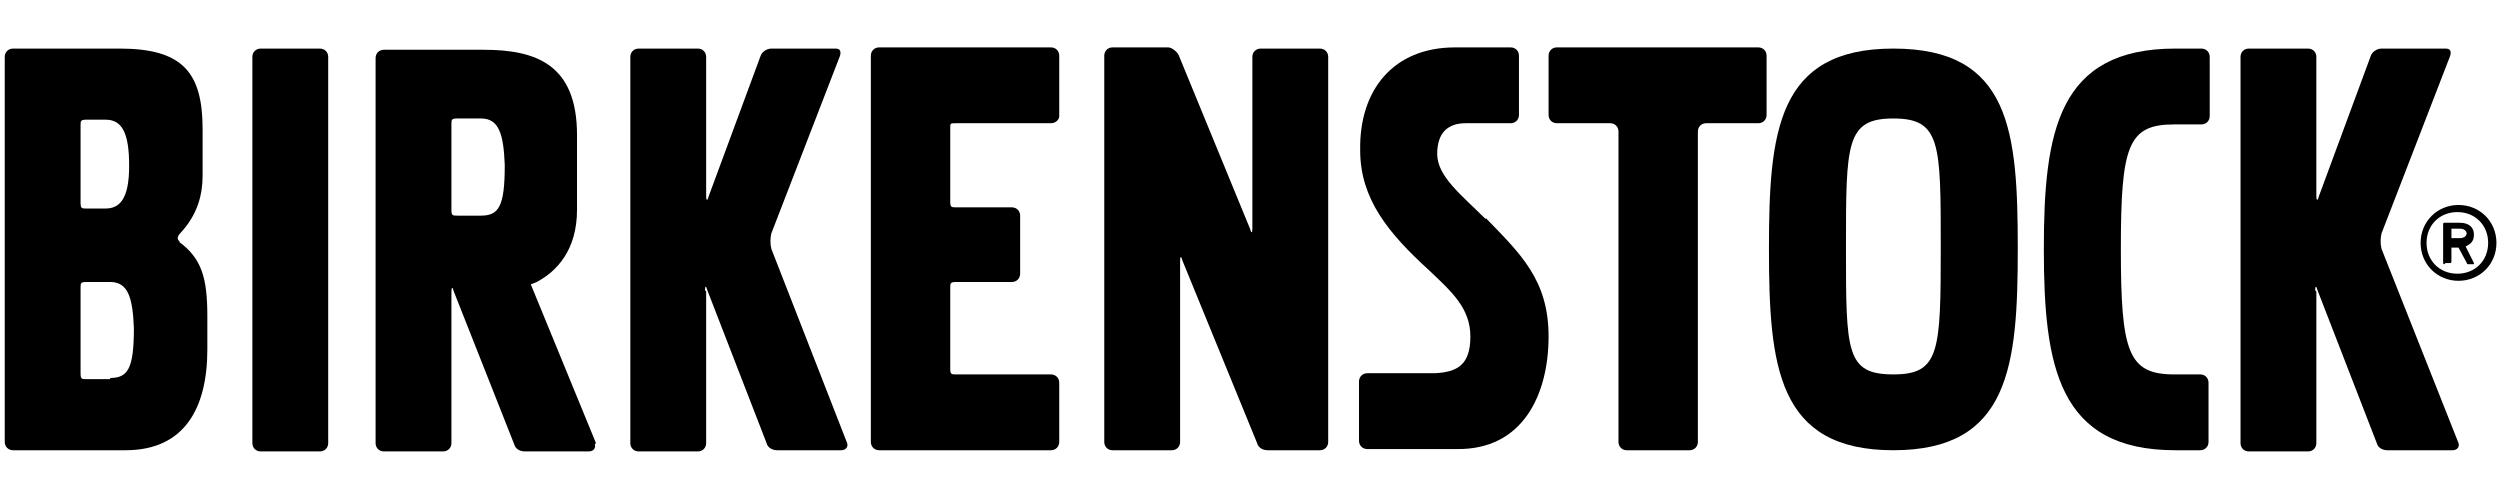
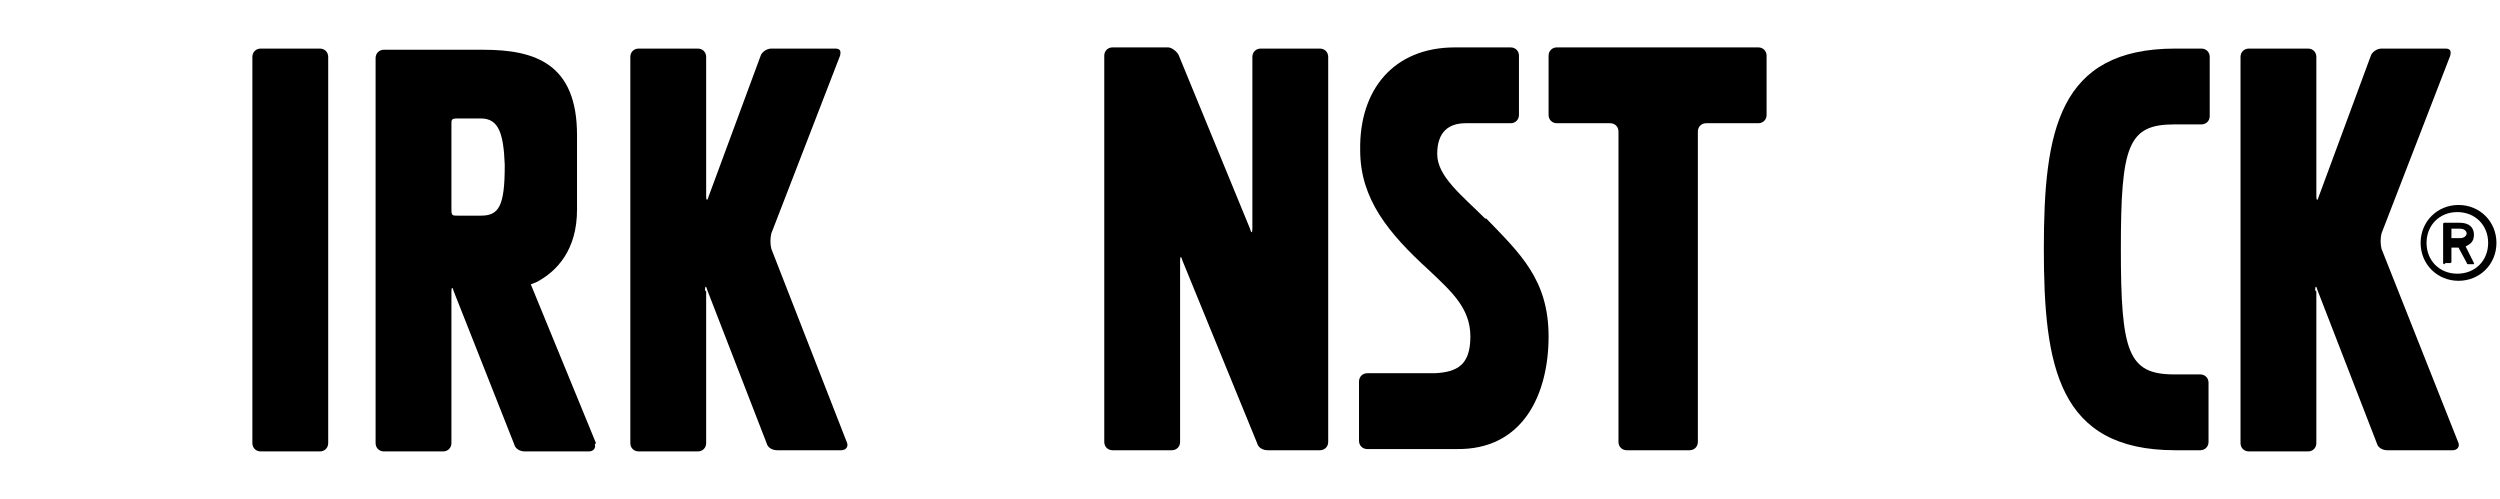
<svg xmlns="http://www.w3.org/2000/svg" viewBox="0 0 211 42.1" version="1.1" height="42.1" width="211" id="Layer_2">
  <defs>
    <style>
      .st0 {
        fill-rule: evenodd;
      }
    </style>
  </defs>
  <path d="M148.4,10.4c.4,0,.7-.3.7-.7v-5c0-.4-.3-.7-.7-.7h-17c-.4,0-.7.3-.7.7v5c0,.4.3.7.7.7h4.5c.4,0,.7.3.7.7v26.2c0,.4.3.7.7.7h5.3c.4,0,.7-.3.7-.7V11.1c0-.4.3-.7.7-.7h4.5,0Z" class="st0" />
  <path d="M111.4,38c.4,0,.7-.3.7-.7V4.8c0-.4-.3-.7-.7-.7h-5c-.4,0-.7.3-.7.7v14.5c0,.4-.1.4-.2,0l-6-14.6c-.1-.3-.6-.7-.9-.7h-4.7c-.4,0-.7.3-.7.7v32.6c0,.4.3.7.7.7h5c.4,0,.7-.3.7-.7v-15.3c0-.4.1-.4.2,0l6.3,15.4c.1.4.5.6.9.6h4.5Z" class="st0" />
-   <path d="M80.2,24.3c0-.4,0-.5.5-.5h4.7c.4,0,.7-.3.7-.7v-4.9c0-.4-.3-.7-.7-.7h-4.7c-.4,0-.5,0-.5-.5v-6.2c0-.4,0-.4.5-.4h8c.4,0,.7-.3.7-.6v-5.1c0-.4-.3-.7-.7-.7h-14.5c-.4,0-.7.3-.7.7v32.6c0,.4.3.7.7.7h14.5c.4,0,.7-.3.7-.7v-5c0-.4-.3-.7-.7-.7h-8c-.4,0-.5,0-.5-.5,0,0,0-6.9,0-6.9Z" class="st0" />
  <path d="M59.5,24.5c0-.4.1-.4.2,0l5,12.9c.1.4.5.6.9.6h5.4c.4,0,.6-.3.5-.6l-6.4-16.4c-.1-.4-.1-.9,0-1.3l5.8-15c.1-.4,0-.6-.4-.6h-5.4c-.4,0-.8.3-.9.6l-4.4,11.9c-.1.4-.2.3-.2,0V4.8c0-.4-.3-.7-.7-.7h-5c-.4,0-.7.3-.7.7v32.6c0,.4.3.7.7.7h5c.4,0,.7-.3.7-.7,0,0,0-12.8,0-12.8Z" class="st0" />
  <path d="M195.4,24.5c0-.4.1-.4.2,0l5,12.9c.1.4.5.6.9.6h5.5c.4,0,.6-.3.5-.6l-6.5-16.4c-.1-.4-.1-.9,0-1.3l5.8-15c.1-.4,0-.6-.4-.6h-5.4c-.4,0-.8.3-.9.6l-4.4,11.9c-.1.4-.2.3-.2,0V4.8c0-.4-.3-.7-.7-.7h-5c-.4,0-.7.3-.7.7v32.6c0,.4.3.7.7.7h5c.4,0,.7-.3.7-.7v-12.8h0Z" class="st0" />
  <path d="M27.7,4.8c0-.4-.3-.7-.7-.7h-5c-.4,0-.7.3-.7.7v32.6c0,.4.3.7.7.7h5c.4,0,.7-.3.7-.7V4.8Z" class="st0" />
  <path d="M125.4,18.5c-2-2-4.1-3.6-4.1-5.5s1-2.6,2.4-2.6c.3,0,2.7,0,3.8,0h0c.4,0,.7-.3.7-.7v-5c0-.4-.3-.7-.7-.7h-4.7c-5.2,0-8.1,3.6-8,8.7,0,4.1,2.4,7,5.8,10.1,1.9,1.8,3.5,3.2,3.5,5.6s-1.1,3-3,3.1h-5.7c-.4,0-.7.3-.7.7v5c0,.4.3.7.7.7h7.5s0,0,0,0c5.7.1,7.8-4.7,7.8-9.5s-2.4-7-5.3-10" class="st0" />
-   <path d="M15.2,20.4s-.2-.1-.2-.3c0-.2.2-.4.2-.4,1.5-1.6,1.9-3.3,1.9-4.9v-3.9c0-4.8-1.7-6.8-7-6.8H1.1c-.4,0-.7.3-.7.7v32.5c0,.4.3.7.7.7h9.5c5,0,6.9-3.6,6.9-8.5v-2.8c0-3.3-.5-4.9-2.4-6.3M6.8,10.6c0-.4,0-.5.5-.5h1.6c1.4,0,2,1.1,2,3.9s-.8,3.6-2,3.6h-1.6c-.4,0-.5,0-.5-.5,0,0,0-6.5,0-6.5ZM9.3,32h-2c-.4,0-.5,0-.5-.5v-7.2c0-.4,0-.5.5-.5h2c1.5,0,1.9,1.3,2,3.9,0,3.4-.5,4.2-2,4.2" class="st0" />
  <path d="M50.3,37.4l-5.5-13.4h0s.5-.2.5-.2c1.7-.9,3.4-2.7,3.4-6.1v-6.3c0-6-3.5-7.2-7.9-7.2h-8.4c-.4,0-.7.3-.7.7v32.5c0,.4.3.7.7.7h5c.4,0,.7-.3.7-.7v-12.8c0-.4.1-.4.2,0l5.1,12.9c.1.4.5.6.9.6h5.4c.4,0,.6-.3.5-.6M42.6,14c0,3.4-.5,4.2-2,4.2h-2c-.4,0-.5,0-.5-.5v-7.2c0-.4,0-.5.5-.5h2c1.5,0,1.9,1.3,2,3.9" class="st0" />
  <path d="M183.6,38c-9.9,0-11.1-7.1-11.1-17s1.2-16.9,11.1-16.9h2.2c.4,0,.7.3.7.7v5c0,.4-.3.7-.7.7h-2.3c-3.9,0-4.5,1.8-4.5,10.5s.6,10.6,4.5,10.6h2.2s0,0,0,0c.4,0,.7.3.7.7v5c0,.4-.3.7-.7.7,0,0-2.3,0-2.3,0Z" />
-   <path d="M159.8,4.1c9.9,0,10.5,7,10.5,16.9s-.7,17-10.5,17-10.5-7.1-10.5-17,.7-16.9,10.5-16.9M159.8,31.6c3.9,0,4-1.9,4-10.7s0-10.9-4-10.9-4,2.1-4,10.9,0,10.7,4,10.7" />
  <path d="M204.3,20.5c0-1.8,1.4-3.2,3.2-3.2s3.2,1.4,3.2,3.2-1.4,3.2-3.2,3.2-3.2-1.4-3.2-3.2ZM210,20.5c0-1.5-1.1-2.6-2.6-2.6s-2.6,1.1-2.6,2.6,1.1,2.6,2.6,2.6,2.6-1.1,2.6-2.6ZM206.3,22.3c0,0-.1,0-.1-.1v-3.3c0,0,0-.1.1-.1h1.3c.8,0,1.2.4,1.2,1s-.3.8-.7,1l.7,1.4c0,0,0,.1,0,.1h-.5c0,0-.1,0-.1-.1l-.7-1.3h-.6s0,0,0,0v1.2c0,0,0,.1-.1.1h-.4,0ZM208.2,19.8c0-.3-.2-.5-.6-.5h-.7s0,0,0,0v.8s0,0,0,0h.7c.4,0,.6-.2.6-.5Z" />
</svg>